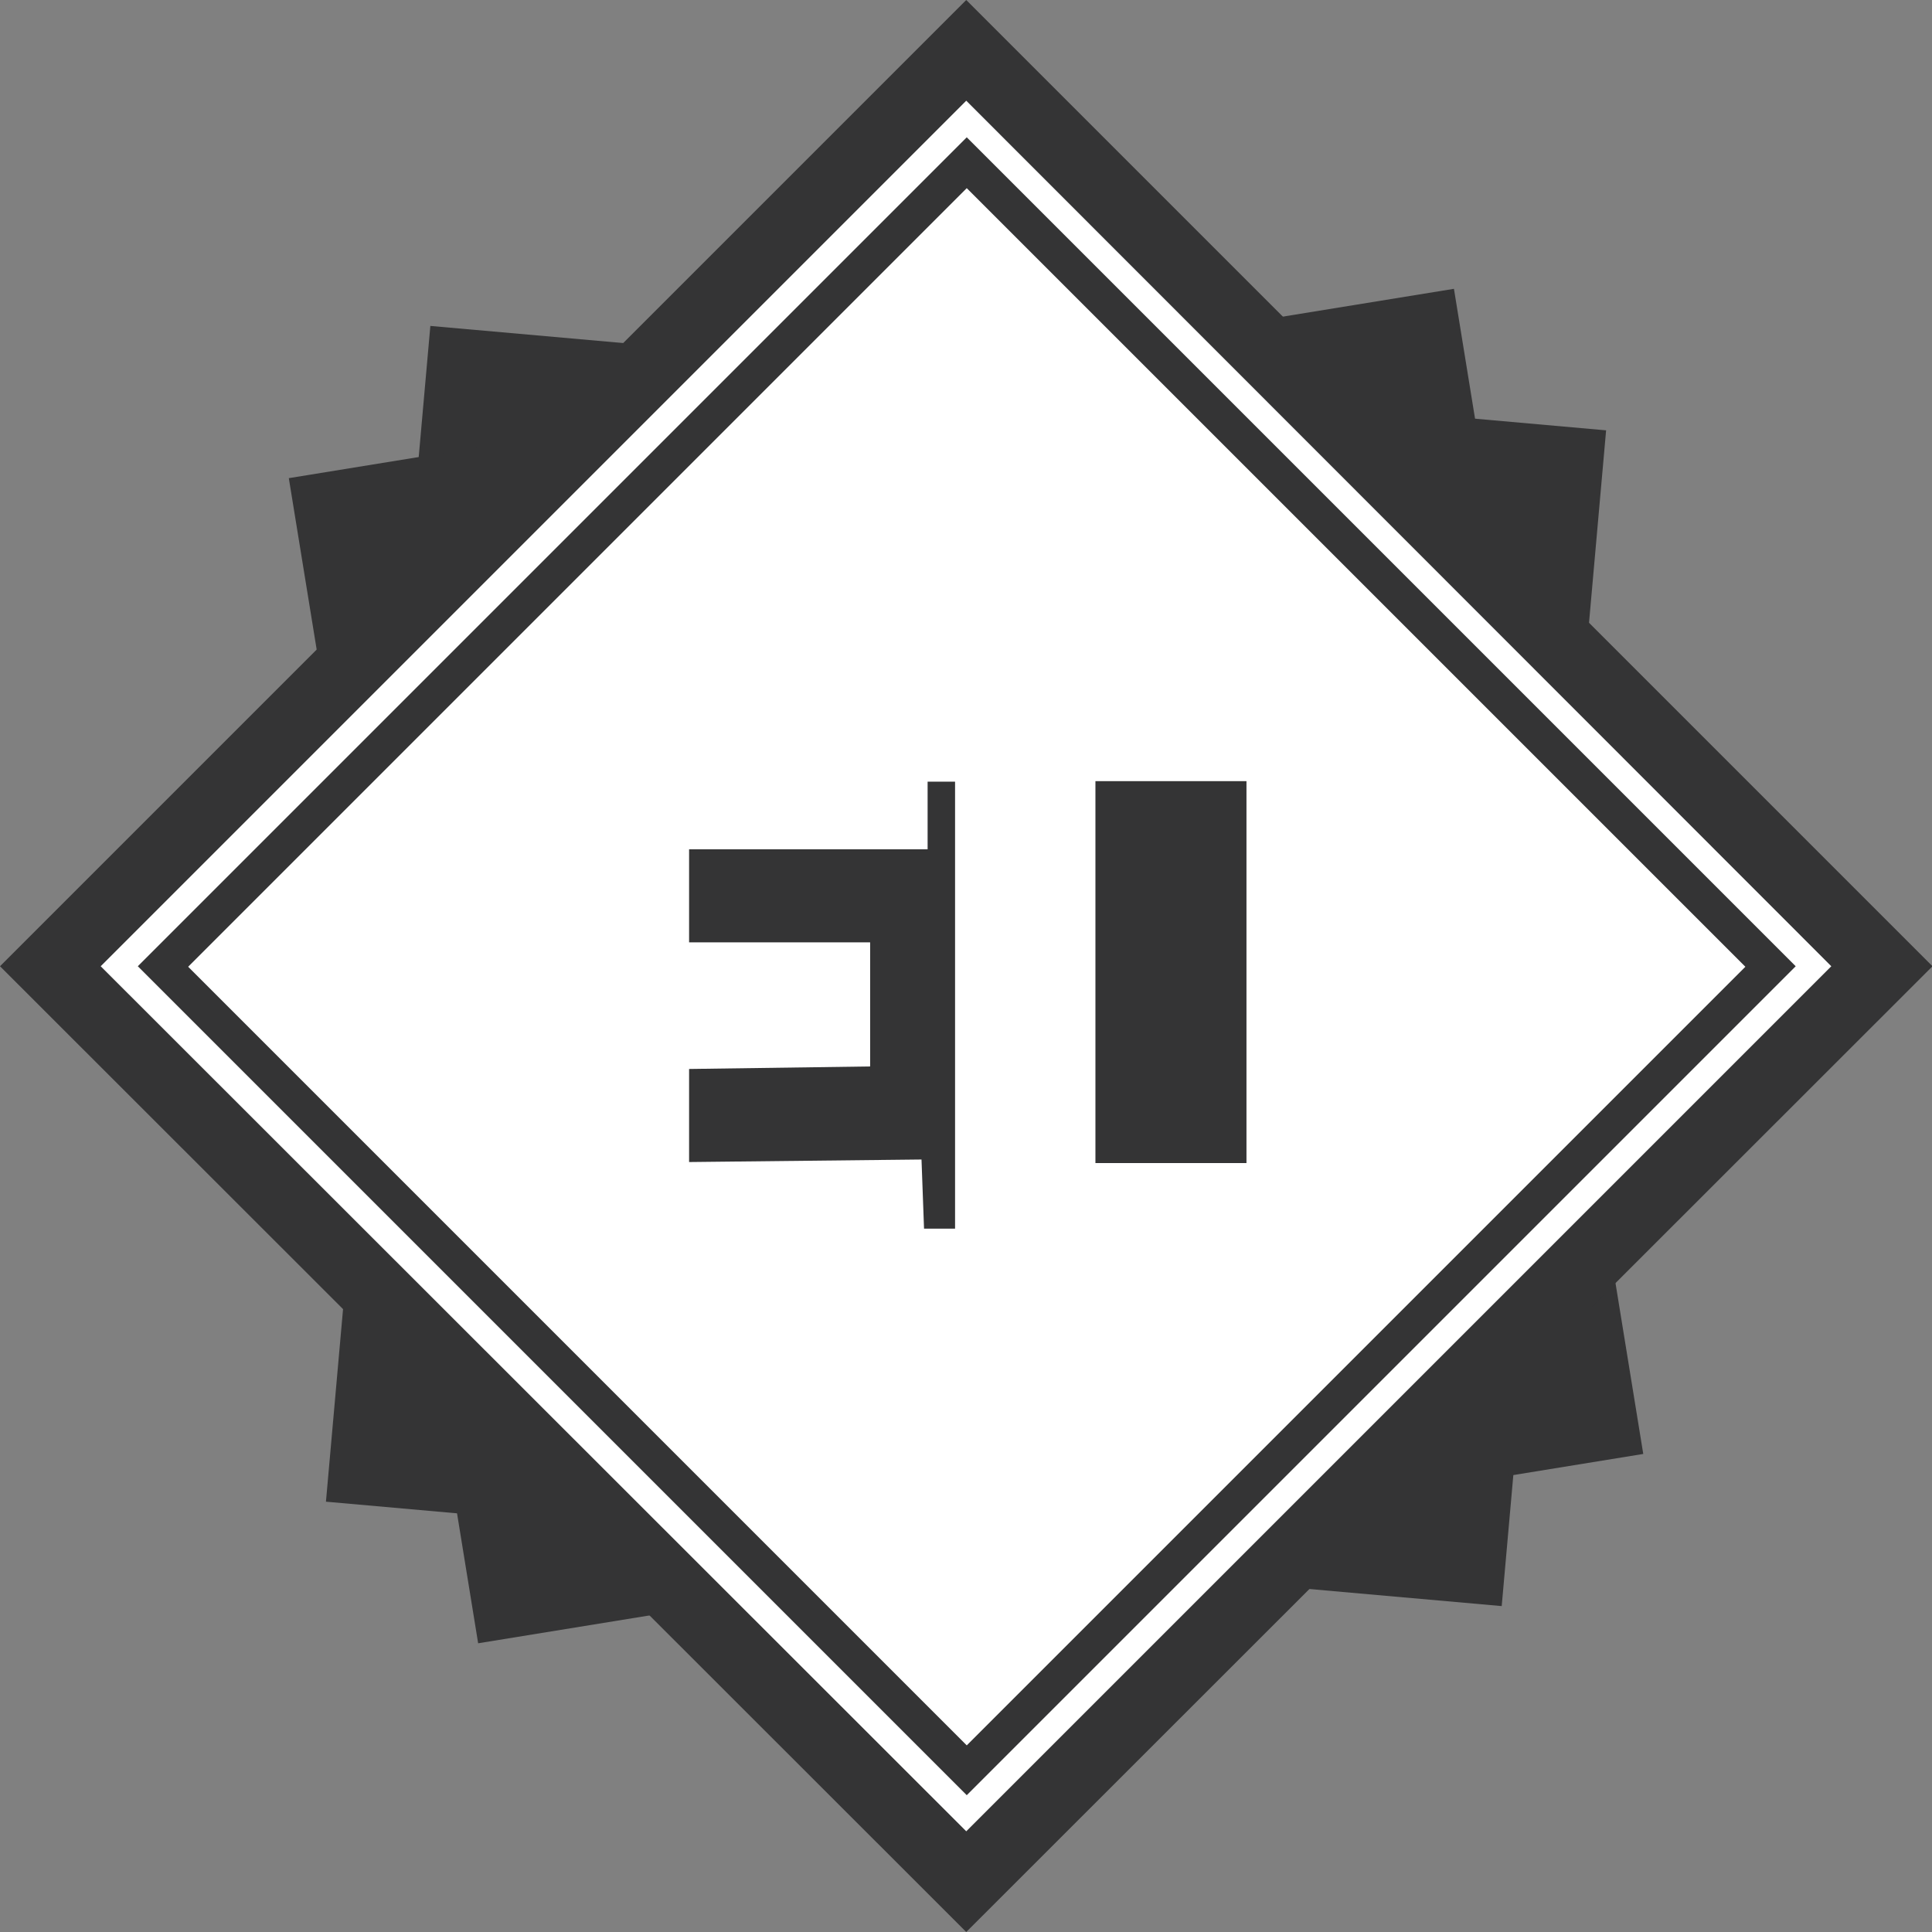
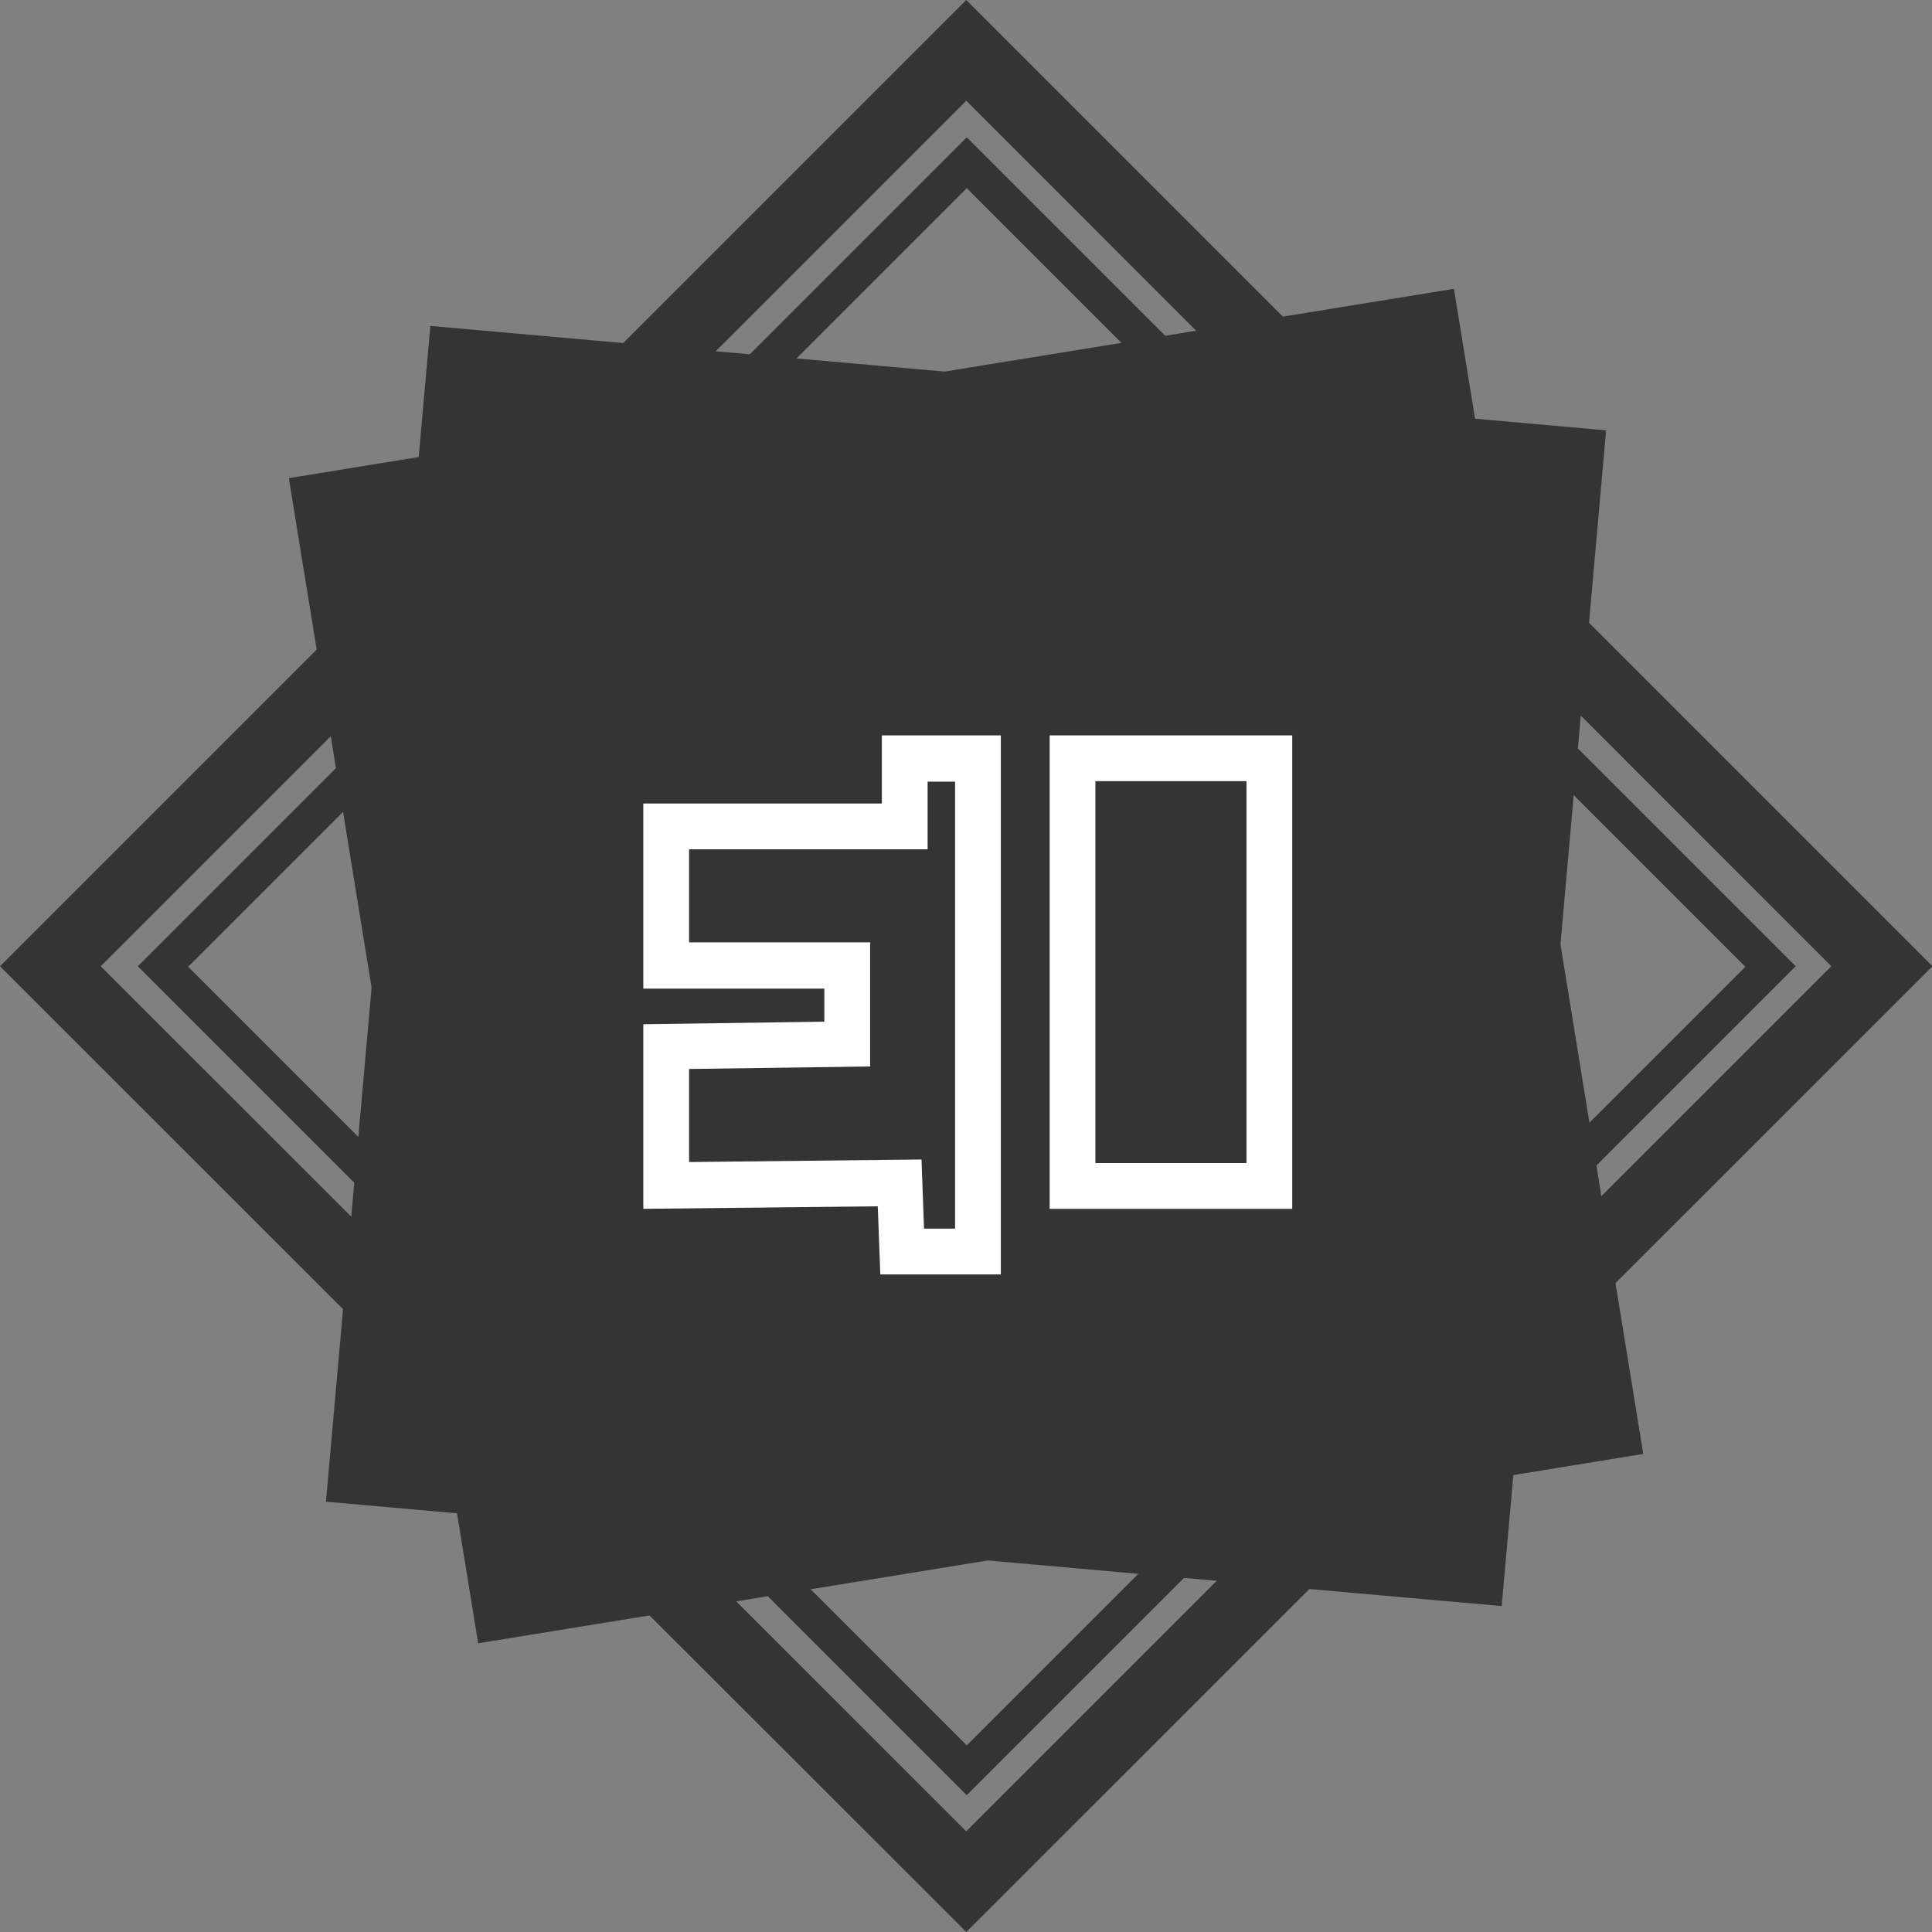
<svg xmlns="http://www.w3.org/2000/svg" viewBox="0 0 100 100" fill="none">
  <rect x="0" y="0" width="100" height="100" fill="#808080" stroke="none" />
  <defs>
    <style>
      /* Variables adaptatives pour les thèmes */
      :root {
        --dark-gray: #343435;
        --light-gray: #F1F1F1;
      }
      
      @media (prefers-color-scheme: dark) {
        :root {
          --dark-gray: #0f0f0f;
        }
      }

      /* Animations - keyframes identiques à votre code */
      @keyframes turn {
        to {
          transform: rotate(360deg);
        }
      }

      @keyframes disepear {
        to {
          opacity: 0;
        }
      }

      @keyframes darker {
        to {
          fill: #343435;
        }
      }

      /* Styles des éléments */
      #black-rect-1,
      #black-rect-2 {
        transform-origin: center center;
        transform: rotate(0deg);
        transition: transform 0.3s;
        fill: #343435;
      }

      #black-rect-1 {
        animation: turn linear 20s infinite;
      }

      #black-rect-2 {
        animation: turn linear 20s 2s infinite reverse;
      }

      #over-dark-rect {
        opacity: 1;
        animation: disepear linear 20s infinite alternate;
      }

      #logo-e,
      #logo-l {
        animation: darker linear 8s infinite alternate;
      }

      /* Hover effects pour favicon (optionnel) */
      svg:hover #black-rect-1,
      svg:hover #black-rect-2 {
        animation: turn linear 0.3s reverse forwards;
      }

      svg:hover #over-dark-rect {
        animation-play-state: reversed;
      }

      svg:hover #logo-e,
      svg:hover #logo-l {
        animation-play-state: reversed;
      }
    </style>
    <clipPath id="clip0_2_61">
      <rect width="100" height="100" fill="white" />
    </clipPath>
  </defs>
  <g clip-path="url(#clip0_2_61)">
    <path id="black-rect-1" d="M83.132 22.274L22.275 16.87L16.871 77.727L77.728 83.131L83.132 22.274Z" fill="#343435" />
    <path id="black-rect-2" d="M75.256 14.949L14.949 24.749L24.749 85.056L85.055 75.256L75.256 14.949Z" fill="#343435" />
-     <path id="white-rect" d="M97.413 49.997L50.006 2.59L2.599 49.997L50.006 97.403L97.413 49.997Z" fill="white" />
    <path id="over-dark-rect" d="M50.013 100L0 50.013L50.013 0L100.026 50.013L50.013 100ZM5.212 50.013L50.013 94.788L94.788 50.013L50.013 5.212L5.212 50.013Z" fill="#343435" />
    <path id="over-stroke-rect" d="M50.039 92.919L7.133 50.013L50.039 7.107L92.945 50.013L50.039 92.919ZM9.739 50.039L50.039 90.34L90.34 50.039L50.039 9.739L9.739 50.039Z" fill="#343435" />
    <path id="logo-e" d="M34.483 42.774H46.828V39.247H50.645V64.78H46.697L46.565 61.253L34.483 61.385V54.199L43.854 54.041V49.987H34.483V42.774Z" fill="#343435" />
    <path id="stroke-e" d="M51.829 65.965H45.565L45.433 62.438L33.298 62.569V53.014L42.669 52.882V51.171H33.298V41.59H45.644V38.063H51.803V65.965H51.829ZM47.828 63.596H49.434V40.458H48.013V43.959H35.667V48.776H45.038V55.199L35.667 55.33V60.147L47.697 60.016L47.828 63.596Z" fill="white" />
    <path id="logo-l" d="M65.701 39.247H55.515V61.385H65.701V39.247Z" fill="#343435" />
    <path id="stroke-l" d="M66.886 62.569H54.33V38.063H66.886V62.569ZM56.699 60.2H64.517V40.432H56.699V60.2Z" fill="white" />
  </g>
</svg>